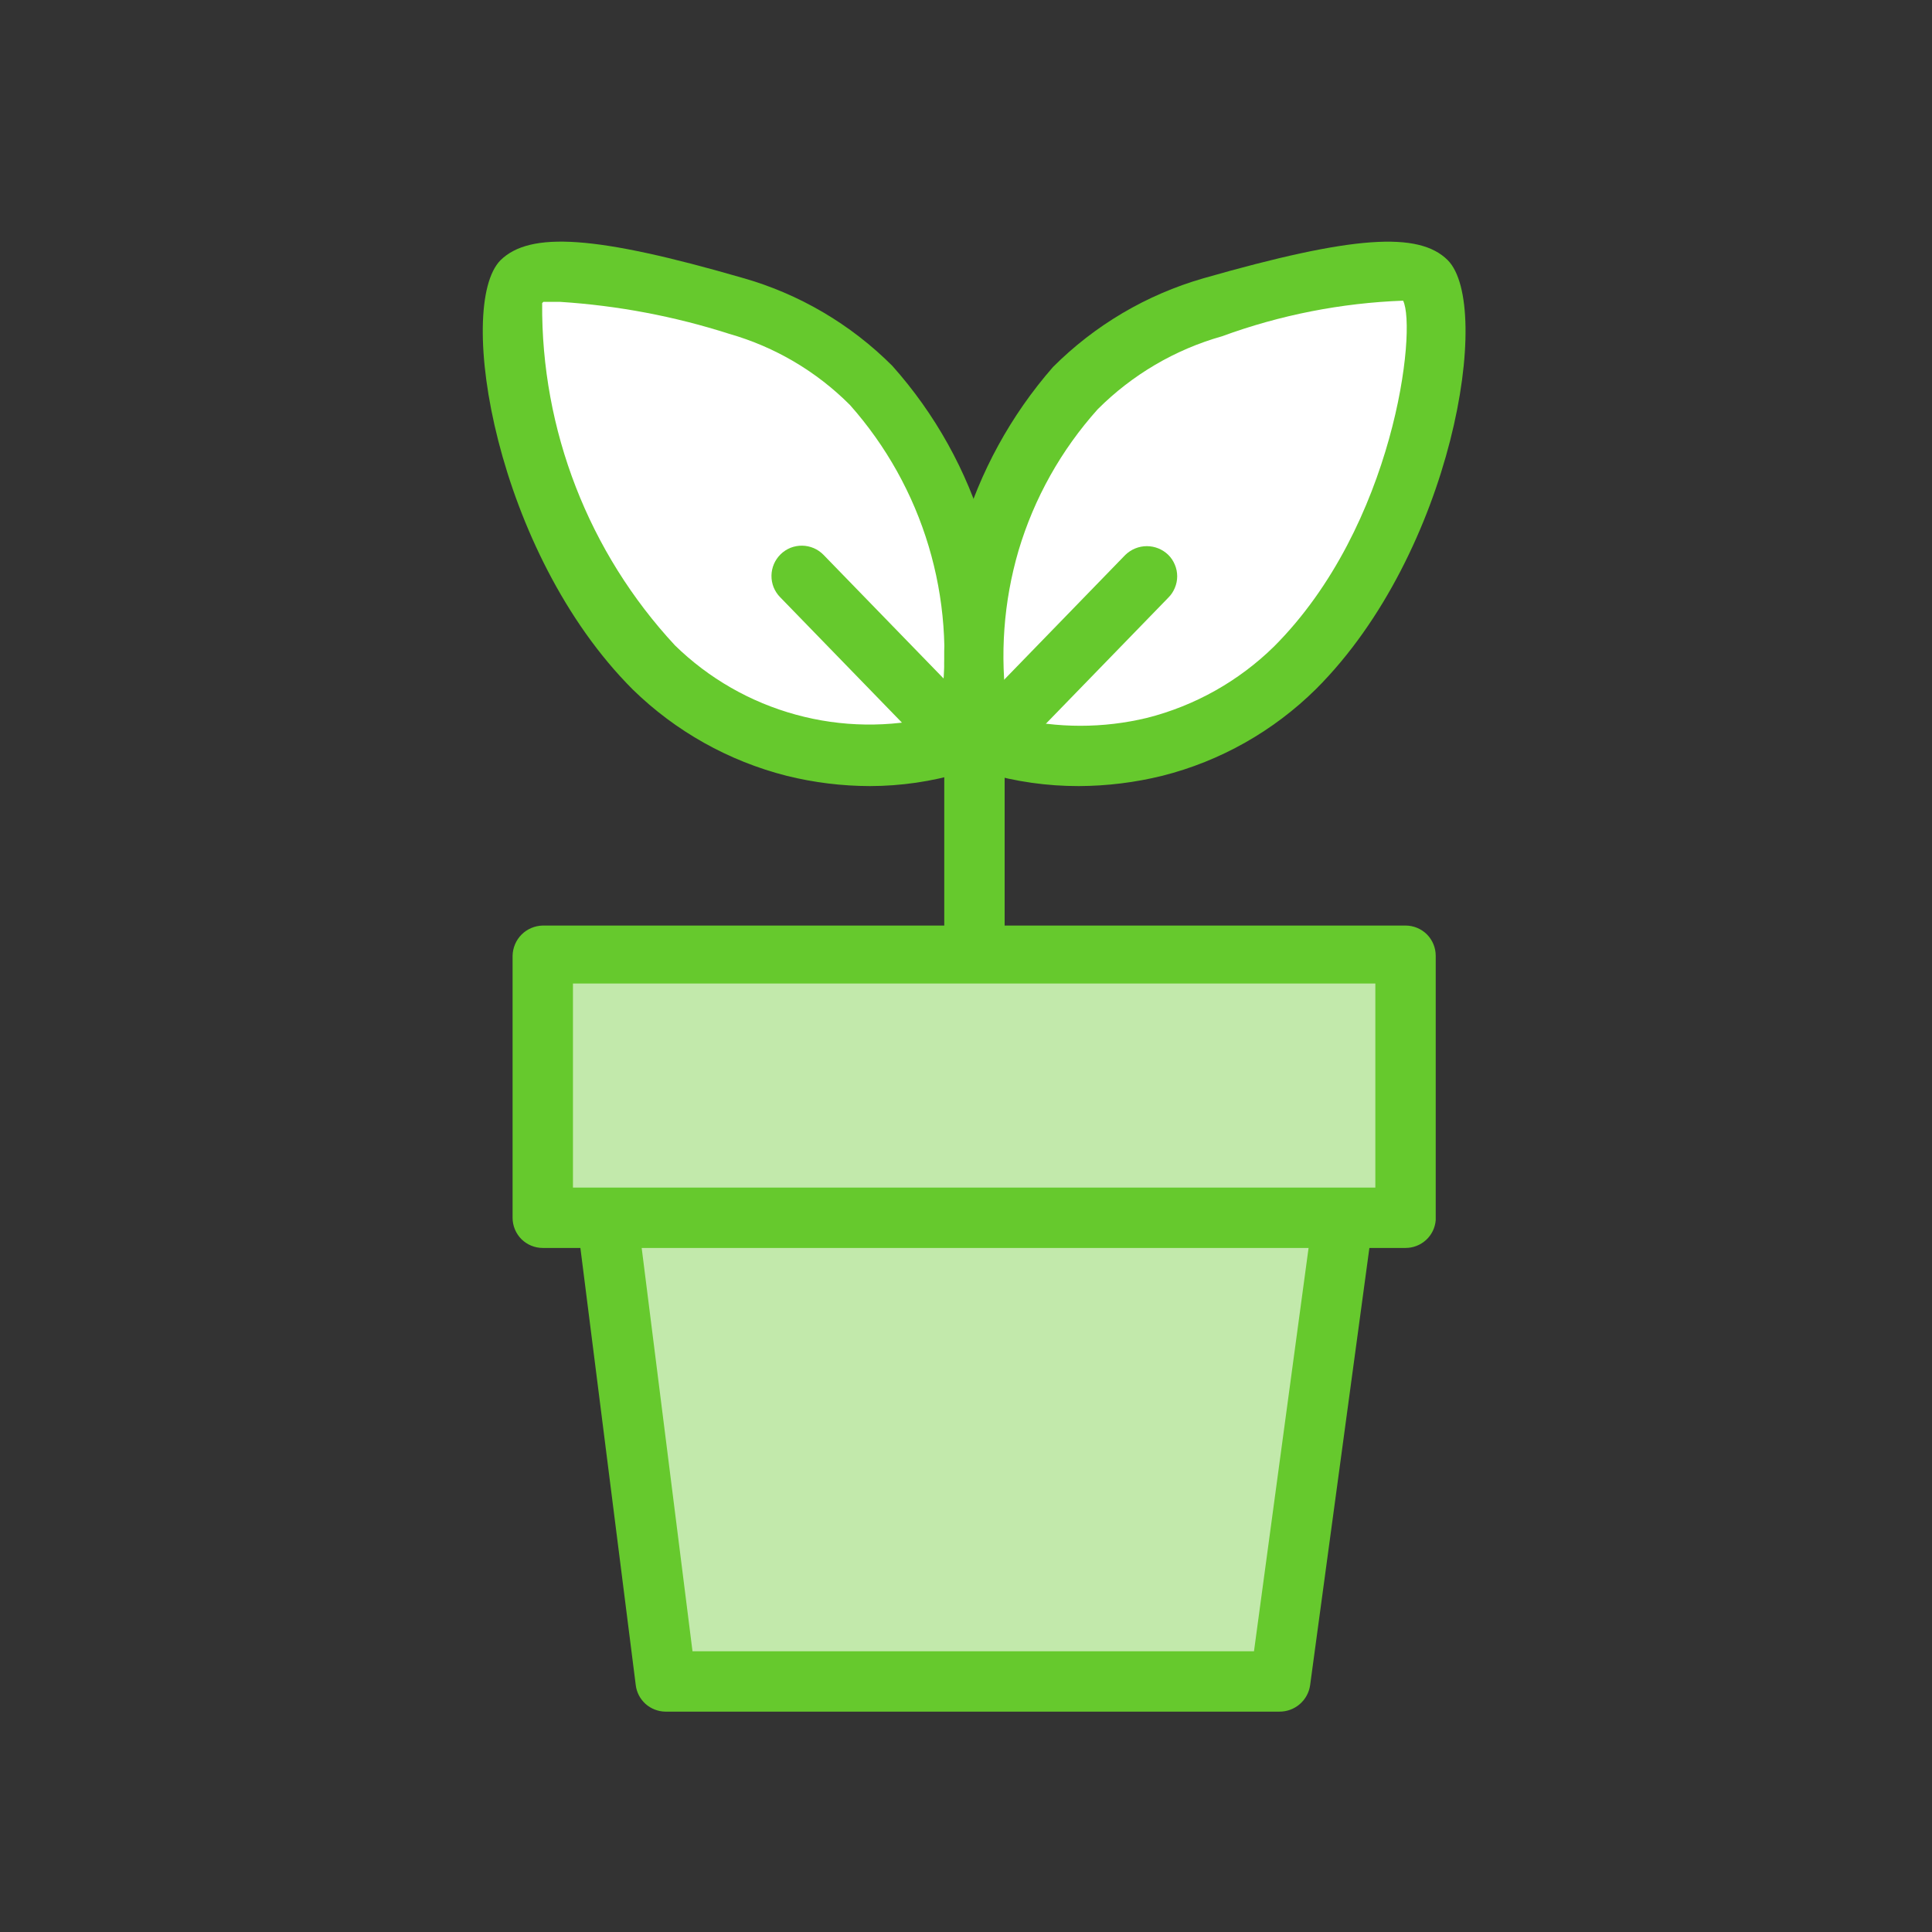
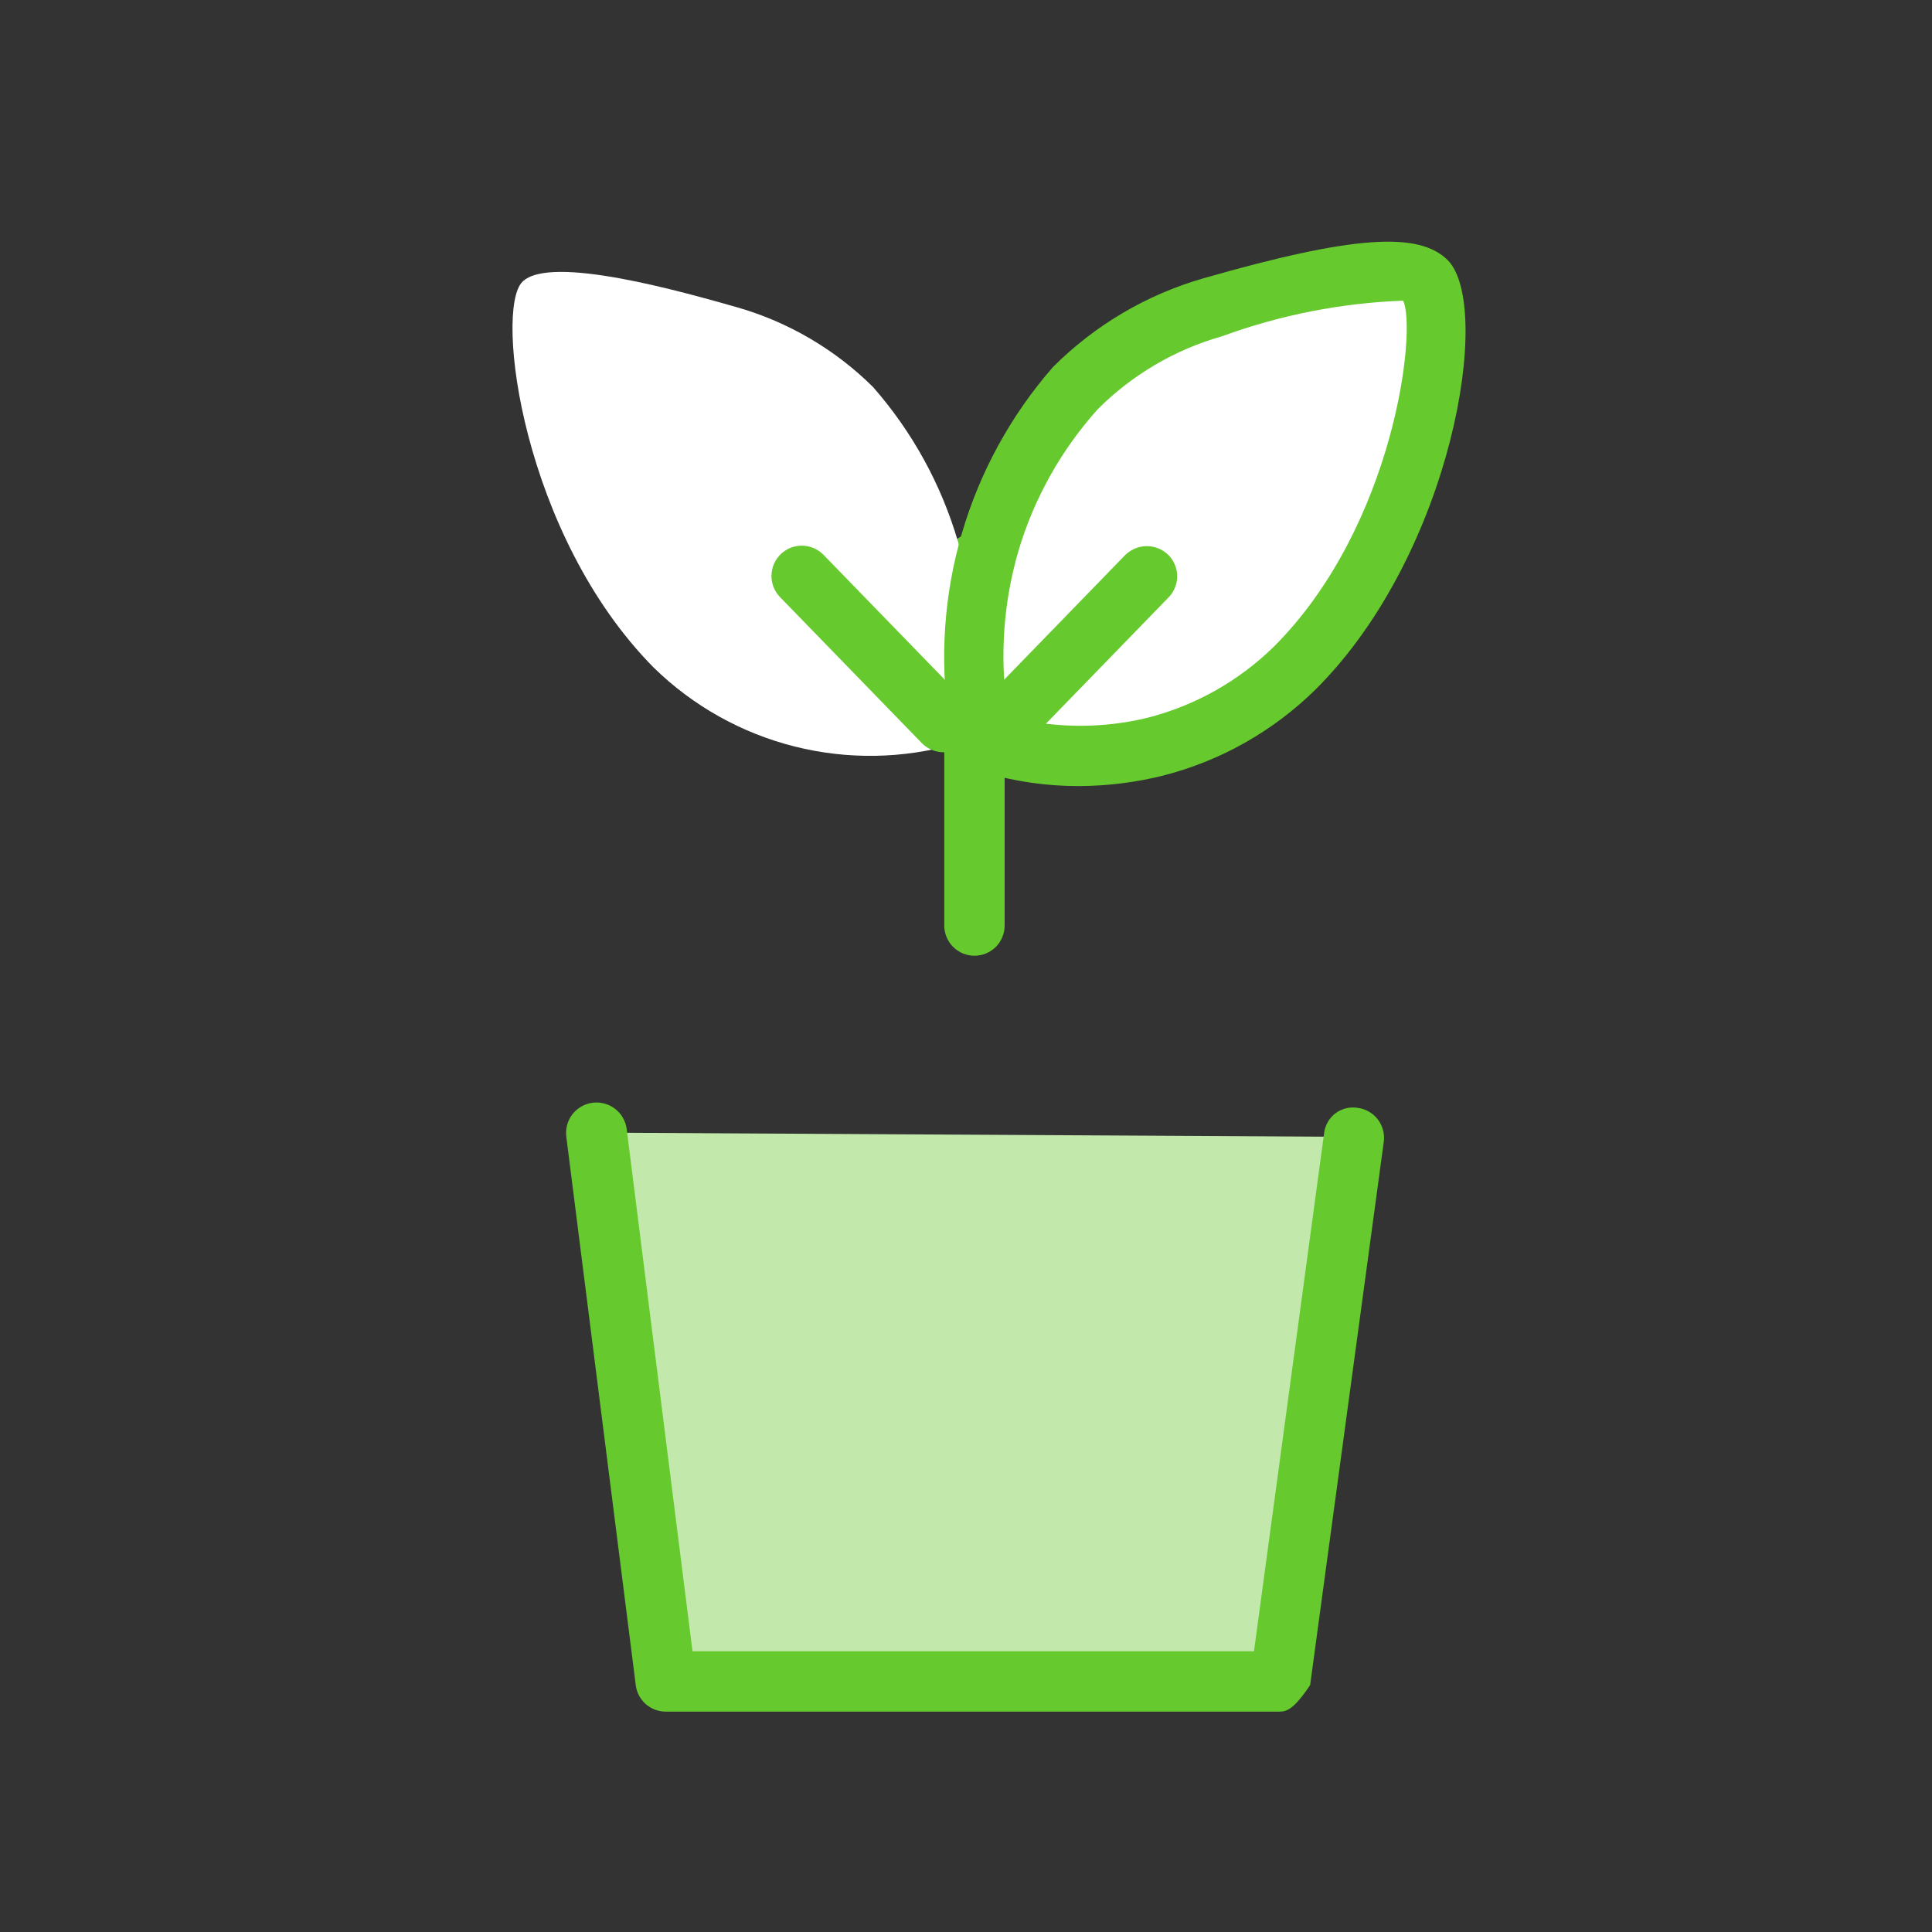
<svg xmlns="http://www.w3.org/2000/svg" width="32" height="32" viewBox="0 0 32 32" fill="none">
  <rect x="0" y="0" width="32" height="32" fill="#333333" stroke="none" />
  <path d="M22.41 18.83L21.19 27.83H11.02L9.87 18.76" fill="#C2E9AB" />
-   <path d="M21.19 28.35H11.02C10.899 28.348 10.783 28.303 10.692 28.222C10.602 28.141 10.544 28.03 10.53 27.91L9.38 18.83C9.363 18.697 9.399 18.563 9.48 18.457C9.562 18.352 9.682 18.282 9.815 18.265C9.948 18.248 10.082 18.284 10.188 18.366C10.294 18.447 10.363 18.567 10.38 18.7L11.47 27.35H20.77L21.93 18.78C21.936 18.714 21.956 18.65 21.988 18.592C22.02 18.534 22.063 18.483 22.116 18.442C22.168 18.402 22.229 18.373 22.293 18.357C22.358 18.341 22.425 18.339 22.49 18.35C22.621 18.367 22.74 18.436 22.821 18.541C22.901 18.646 22.937 18.779 22.92 18.91L21.7 27.91C21.683 28.033 21.622 28.145 21.528 28.226C21.434 28.307 21.314 28.351 21.19 28.35Z" fill="#66C92D" />
+   <path d="M21.19 28.35H11.02C10.899 28.348 10.783 28.303 10.692 28.222C10.602 28.141 10.544 28.03 10.53 27.91L9.38 18.83C9.363 18.697 9.399 18.563 9.48 18.457C9.562 18.352 9.682 18.282 9.815 18.265C9.948 18.248 10.082 18.284 10.188 18.366C10.294 18.447 10.363 18.567 10.38 18.7L11.47 27.35H20.77L21.93 18.78C21.936 18.714 21.956 18.65 21.988 18.592C22.02 18.534 22.063 18.483 22.116 18.442C22.168 18.402 22.229 18.373 22.293 18.357C22.358 18.341 22.425 18.339 22.49 18.35C22.621 18.367 22.74 18.436 22.821 18.541C22.901 18.646 22.937 18.779 22.92 18.91L21.7 27.91C21.434 28.307 21.314 28.351 21.19 28.35Z" fill="#66C92D" />
  <path d="M16.14 15.83C16.007 15.83 15.88 15.777 15.787 15.684C15.693 15.59 15.64 15.463 15.64 15.33V9.33C15.643 9.198 15.696 9.072 15.789 8.979C15.883 8.886 16.008 8.833 16.14 8.83C16.273 8.83 16.4 8.883 16.494 8.976C16.587 9.07 16.64 9.197 16.64 9.33V15.33C16.64 15.463 16.587 15.59 16.494 15.684C16.4 15.777 16.273 15.83 16.14 15.83Z" fill="#66C92D" />
  <path d="M16.06 11.9C16.211 10.924 16.145 9.926 15.869 8.977C15.593 8.029 15.112 7.153 14.46 6.41C13.833 5.788 13.059 5.334 12.21 5.09C11.36 4.85 9.11 4.2 8.65 4.67C8.19 5.14 8.65 8.86 10.83 11.06C11.478 11.693 12.282 12.143 13.16 12.364C14.038 12.585 14.96 12.57 15.83 12.32L16.06 11.9Z" fill="white" />
-   <path d="M14.41 13.02C13.945 13.019 13.482 12.962 13.03 12.85C12.069 12.606 11.189 12.113 10.48 11.42C8.21 9.15 7.54 5.07 8.29 4.31C8.78 3.83 9.87 3.9 12.29 4.6C13.232 4.865 14.089 5.368 14.78 6.06C15.489 6.855 16.013 7.797 16.314 8.819C16.615 9.841 16.685 10.918 16.52 11.97C16.511 12.03 16.49 12.088 16.46 12.14L16.22 12.57C16.152 12.681 16.045 12.763 15.92 12.8C15.43 12.945 14.921 13.019 14.41 13.02ZM9 5L8.98 5.02C8.962 7.122 9.75 9.15 11.18 10.69C11.739 11.236 12.428 11.631 13.182 11.837C13.936 12.044 14.73 12.055 15.49 11.87L15.58 11.71C15.708 10.818 15.64 9.908 15.381 9.045C15.122 8.181 14.678 7.385 14.08 6.71C13.525 6.152 12.836 5.746 12.08 5.53C11.172 5.239 10.232 5.061 9.28 5L9 5Z" fill="#66C92D" />
  <path d="M15.63 12.46C15.495 12.46 15.365 12.406 15.27 12.31L12.92 9.89C12.874 9.843 12.838 9.787 12.813 9.726C12.789 9.664 12.777 9.599 12.778 9.533C12.779 9.467 12.793 9.402 12.819 9.341C12.845 9.281 12.883 9.226 12.93 9.18C12.977 9.134 13.033 9.098 13.094 9.073C13.156 9.049 13.221 9.037 13.287 9.038C13.353 9.039 13.418 9.053 13.479 9.079C13.539 9.105 13.594 9.143 13.64 9.19L15.99 11.61C16.037 11.656 16.074 11.712 16.099 11.773C16.125 11.834 16.138 11.899 16.138 11.965C16.138 12.031 16.125 12.096 16.099 12.157C16.074 12.218 16.037 12.274 15.99 12.32C15.943 12.367 15.887 12.405 15.825 12.429C15.763 12.453 15.697 12.463 15.63 12.46Z" fill="#66C92D" />
  <path d="M16.46 12.32C17.331 12.569 18.251 12.584 19.129 12.362C20.008 12.141 20.811 11.692 21.46 11.06C23.66 8.86 24.1 5.13 23.64 4.67C23.18 4.21 20.92 4.85 20.07 5.09C19.237 5.338 18.48 5.792 17.87 6.41C17.218 7.153 16.737 8.029 16.461 8.977C16.184 9.926 16.119 10.924 16.27 11.9L16.46 12.32Z" fill="white" />
  <path d="M17.87 13.02C17.346 13.021 16.823 12.947 16.32 12.8C16.198 12.762 16.094 12.68 16.03 12.57L15.78 12.15C15.751 12.093 15.731 12.033 15.72 11.97C15.562 10.922 15.634 9.853 15.931 8.836C16.228 7.818 16.743 6.878 17.44 6.08C18.132 5.387 18.989 4.881 19.93 4.61C22.41 3.9 23.5 3.83 23.98 4.31C24.73 5.07 24.06 9.15 21.8 11.41C21.094 12.109 20.213 12.607 19.25 12.85C18.798 12.961 18.335 13.018 17.87 13.02ZM16.79 11.89C17.516 12.065 18.274 12.065 19 11.89C19.792 11.689 20.516 11.282 21.1 10.71C23.1 8.71 23.47 5.45 23.24 4.98C22.215 5.018 21.203 5.217 20.24 5.57C19.461 5.79 18.752 6.207 18.18 6.78C17.576 7.454 17.128 8.253 16.87 9.12C16.622 9.967 16.558 10.856 16.68 11.73L16.79 11.89Z" fill="#66C92D" />
  <path d="M16.64 12.46C16.575 12.461 16.511 12.449 16.451 12.425C16.391 12.401 16.336 12.365 16.29 12.32C16.198 12.225 16.146 12.098 16.146 11.965C16.146 11.832 16.198 11.705 16.29 11.61L18.64 9.19C18.735 9.098 18.863 9.046 18.995 9.046C19.128 9.046 19.255 9.098 19.35 9.19C19.397 9.236 19.434 9.292 19.459 9.353C19.485 9.414 19.498 9.479 19.498 9.545C19.498 9.611 19.485 9.676 19.459 9.737C19.434 9.798 19.397 9.854 19.35 9.9L17 12.32C16.903 12.412 16.774 12.462 16.64 12.46Z" fill="#66C92D" />
-   <path d="M23.28 15.83H8.99V20.21H23.28V15.83Z" fill="#C2E9AB" />
-   <path d="M23.28 20.67H8.99C8.857 20.67 8.73 20.617 8.636 20.524C8.543 20.43 8.49 20.303 8.49 20.17V15.83C8.493 15.698 8.546 15.572 8.639 15.479C8.732 15.386 8.858 15.333 8.99 15.33H23.28C23.413 15.33 23.54 15.383 23.634 15.476C23.727 15.57 23.78 15.697 23.78 15.83V20.21C23.77 20.336 23.713 20.453 23.62 20.538C23.527 20.623 23.406 20.67 23.28 20.67ZM9.49 19.67H22.78V16.29H9.49V19.67Z" fill="#66C92D" />
</svg>